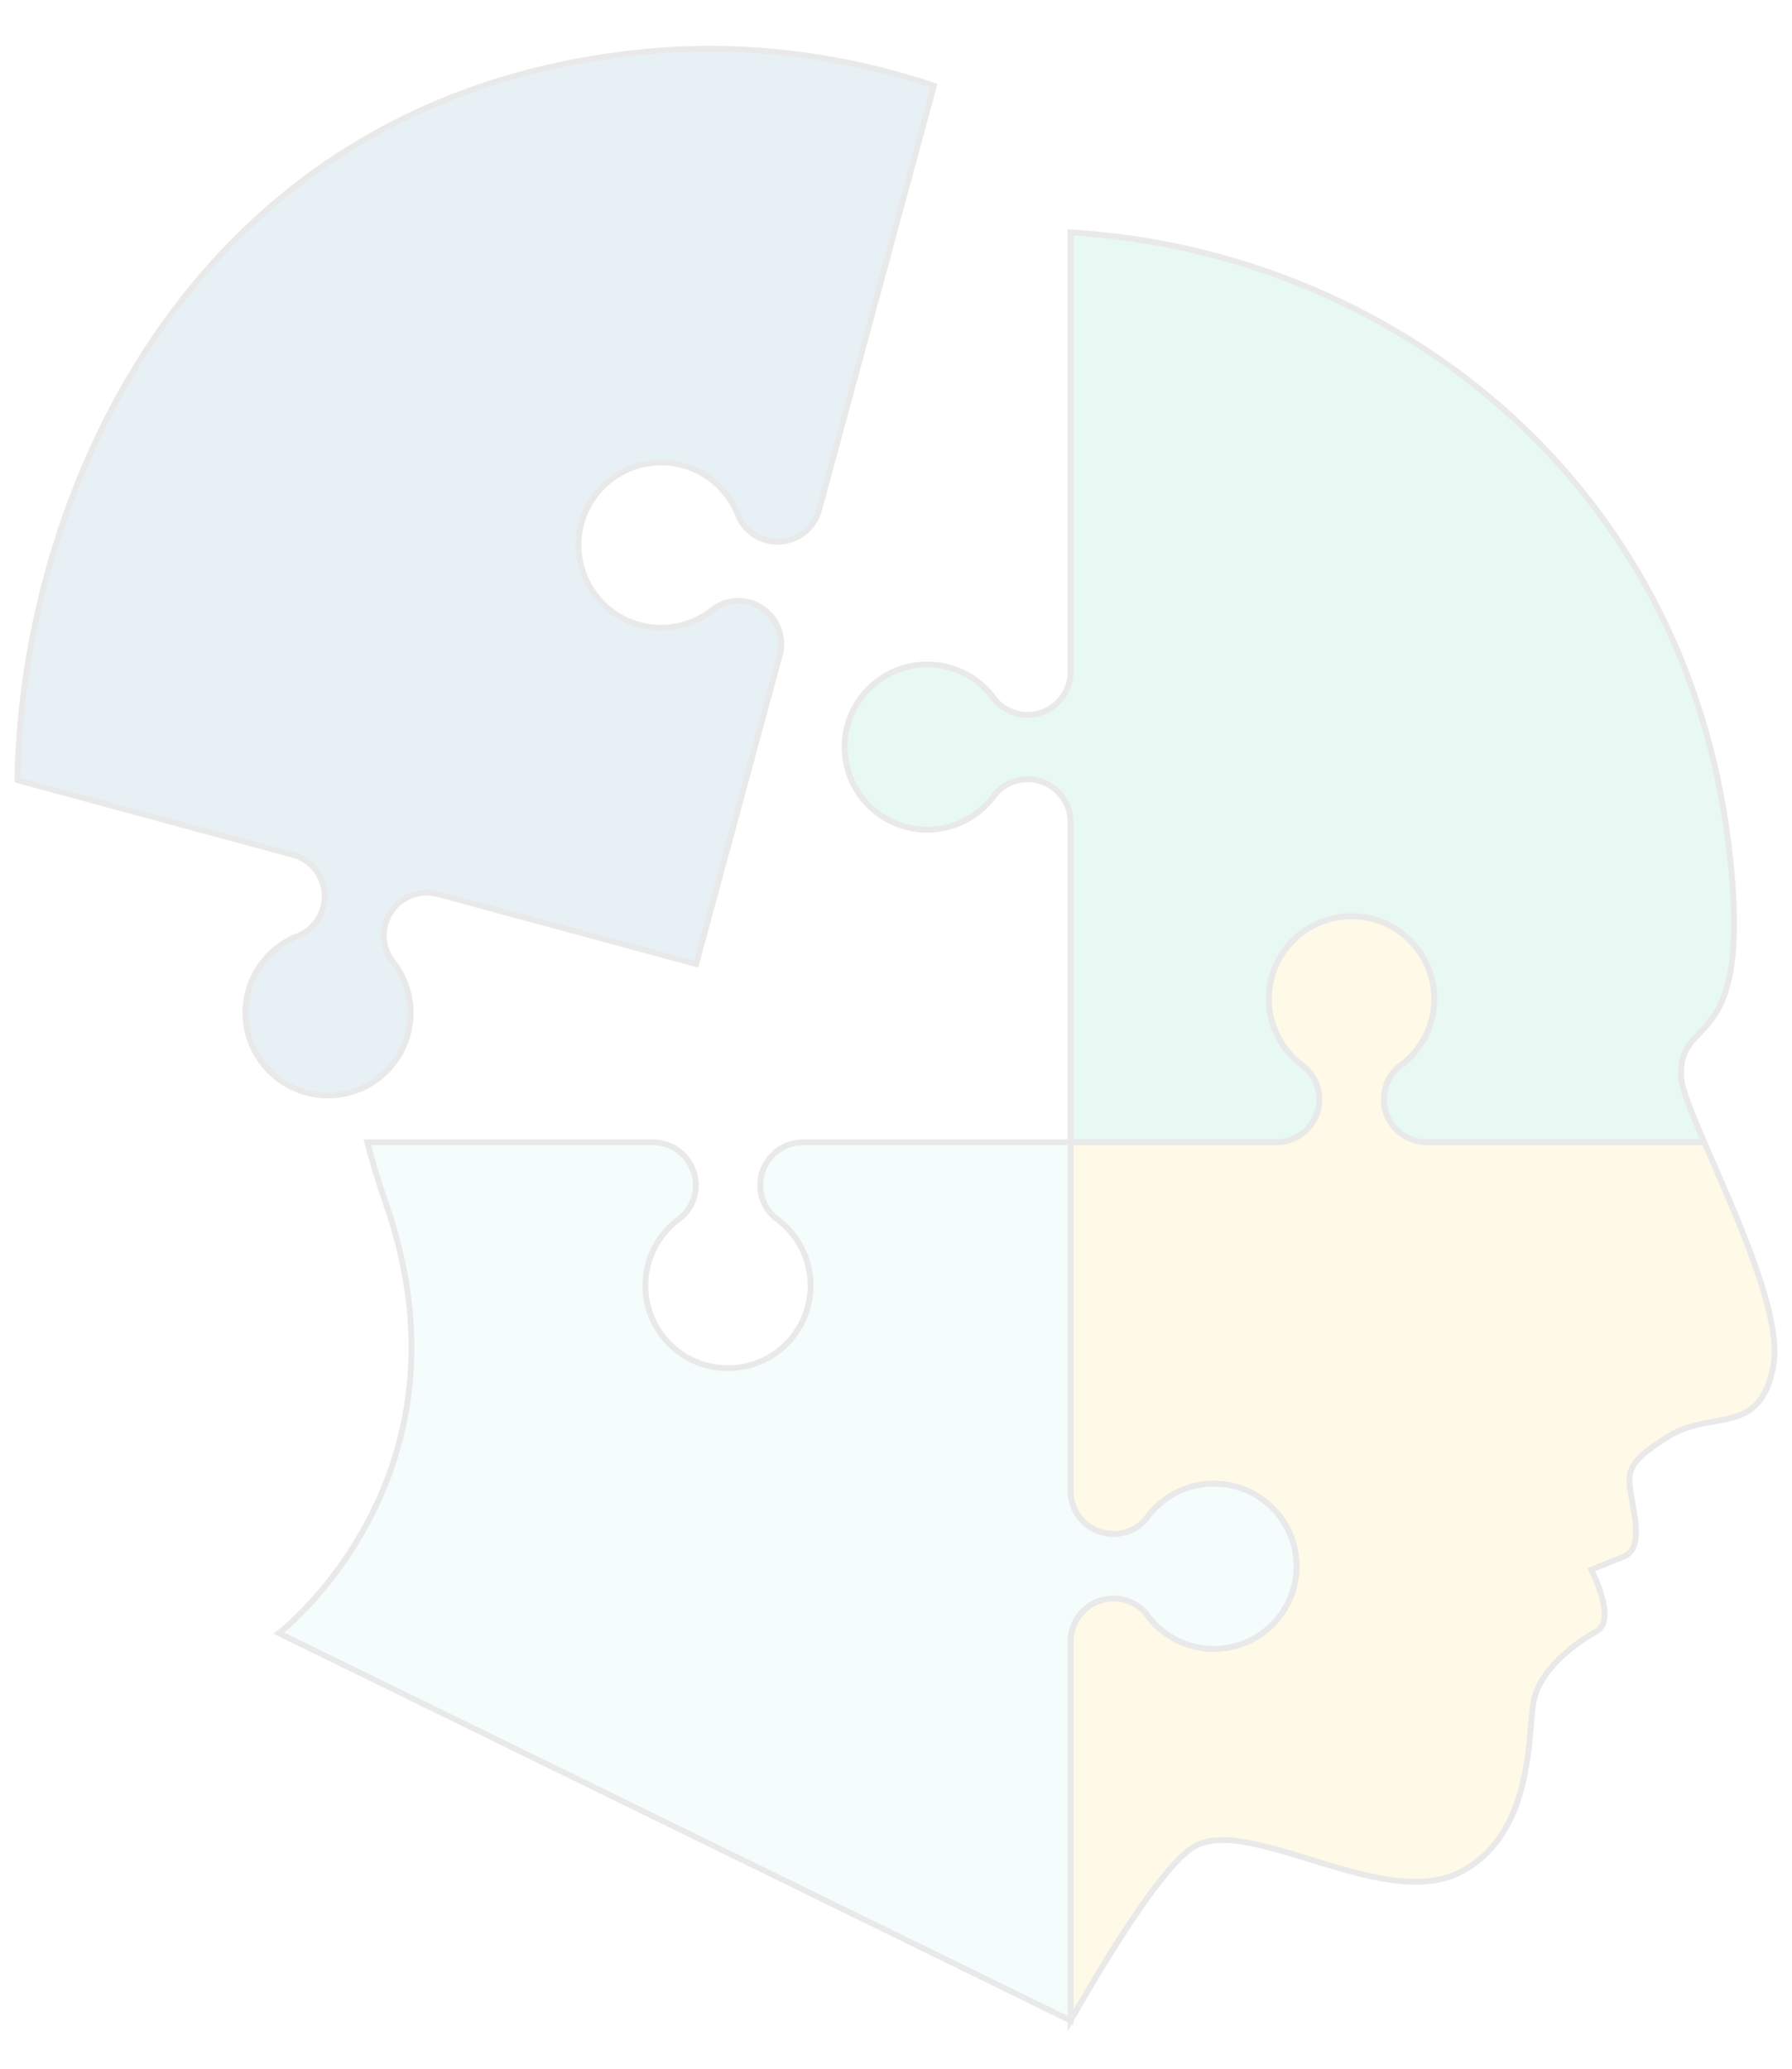
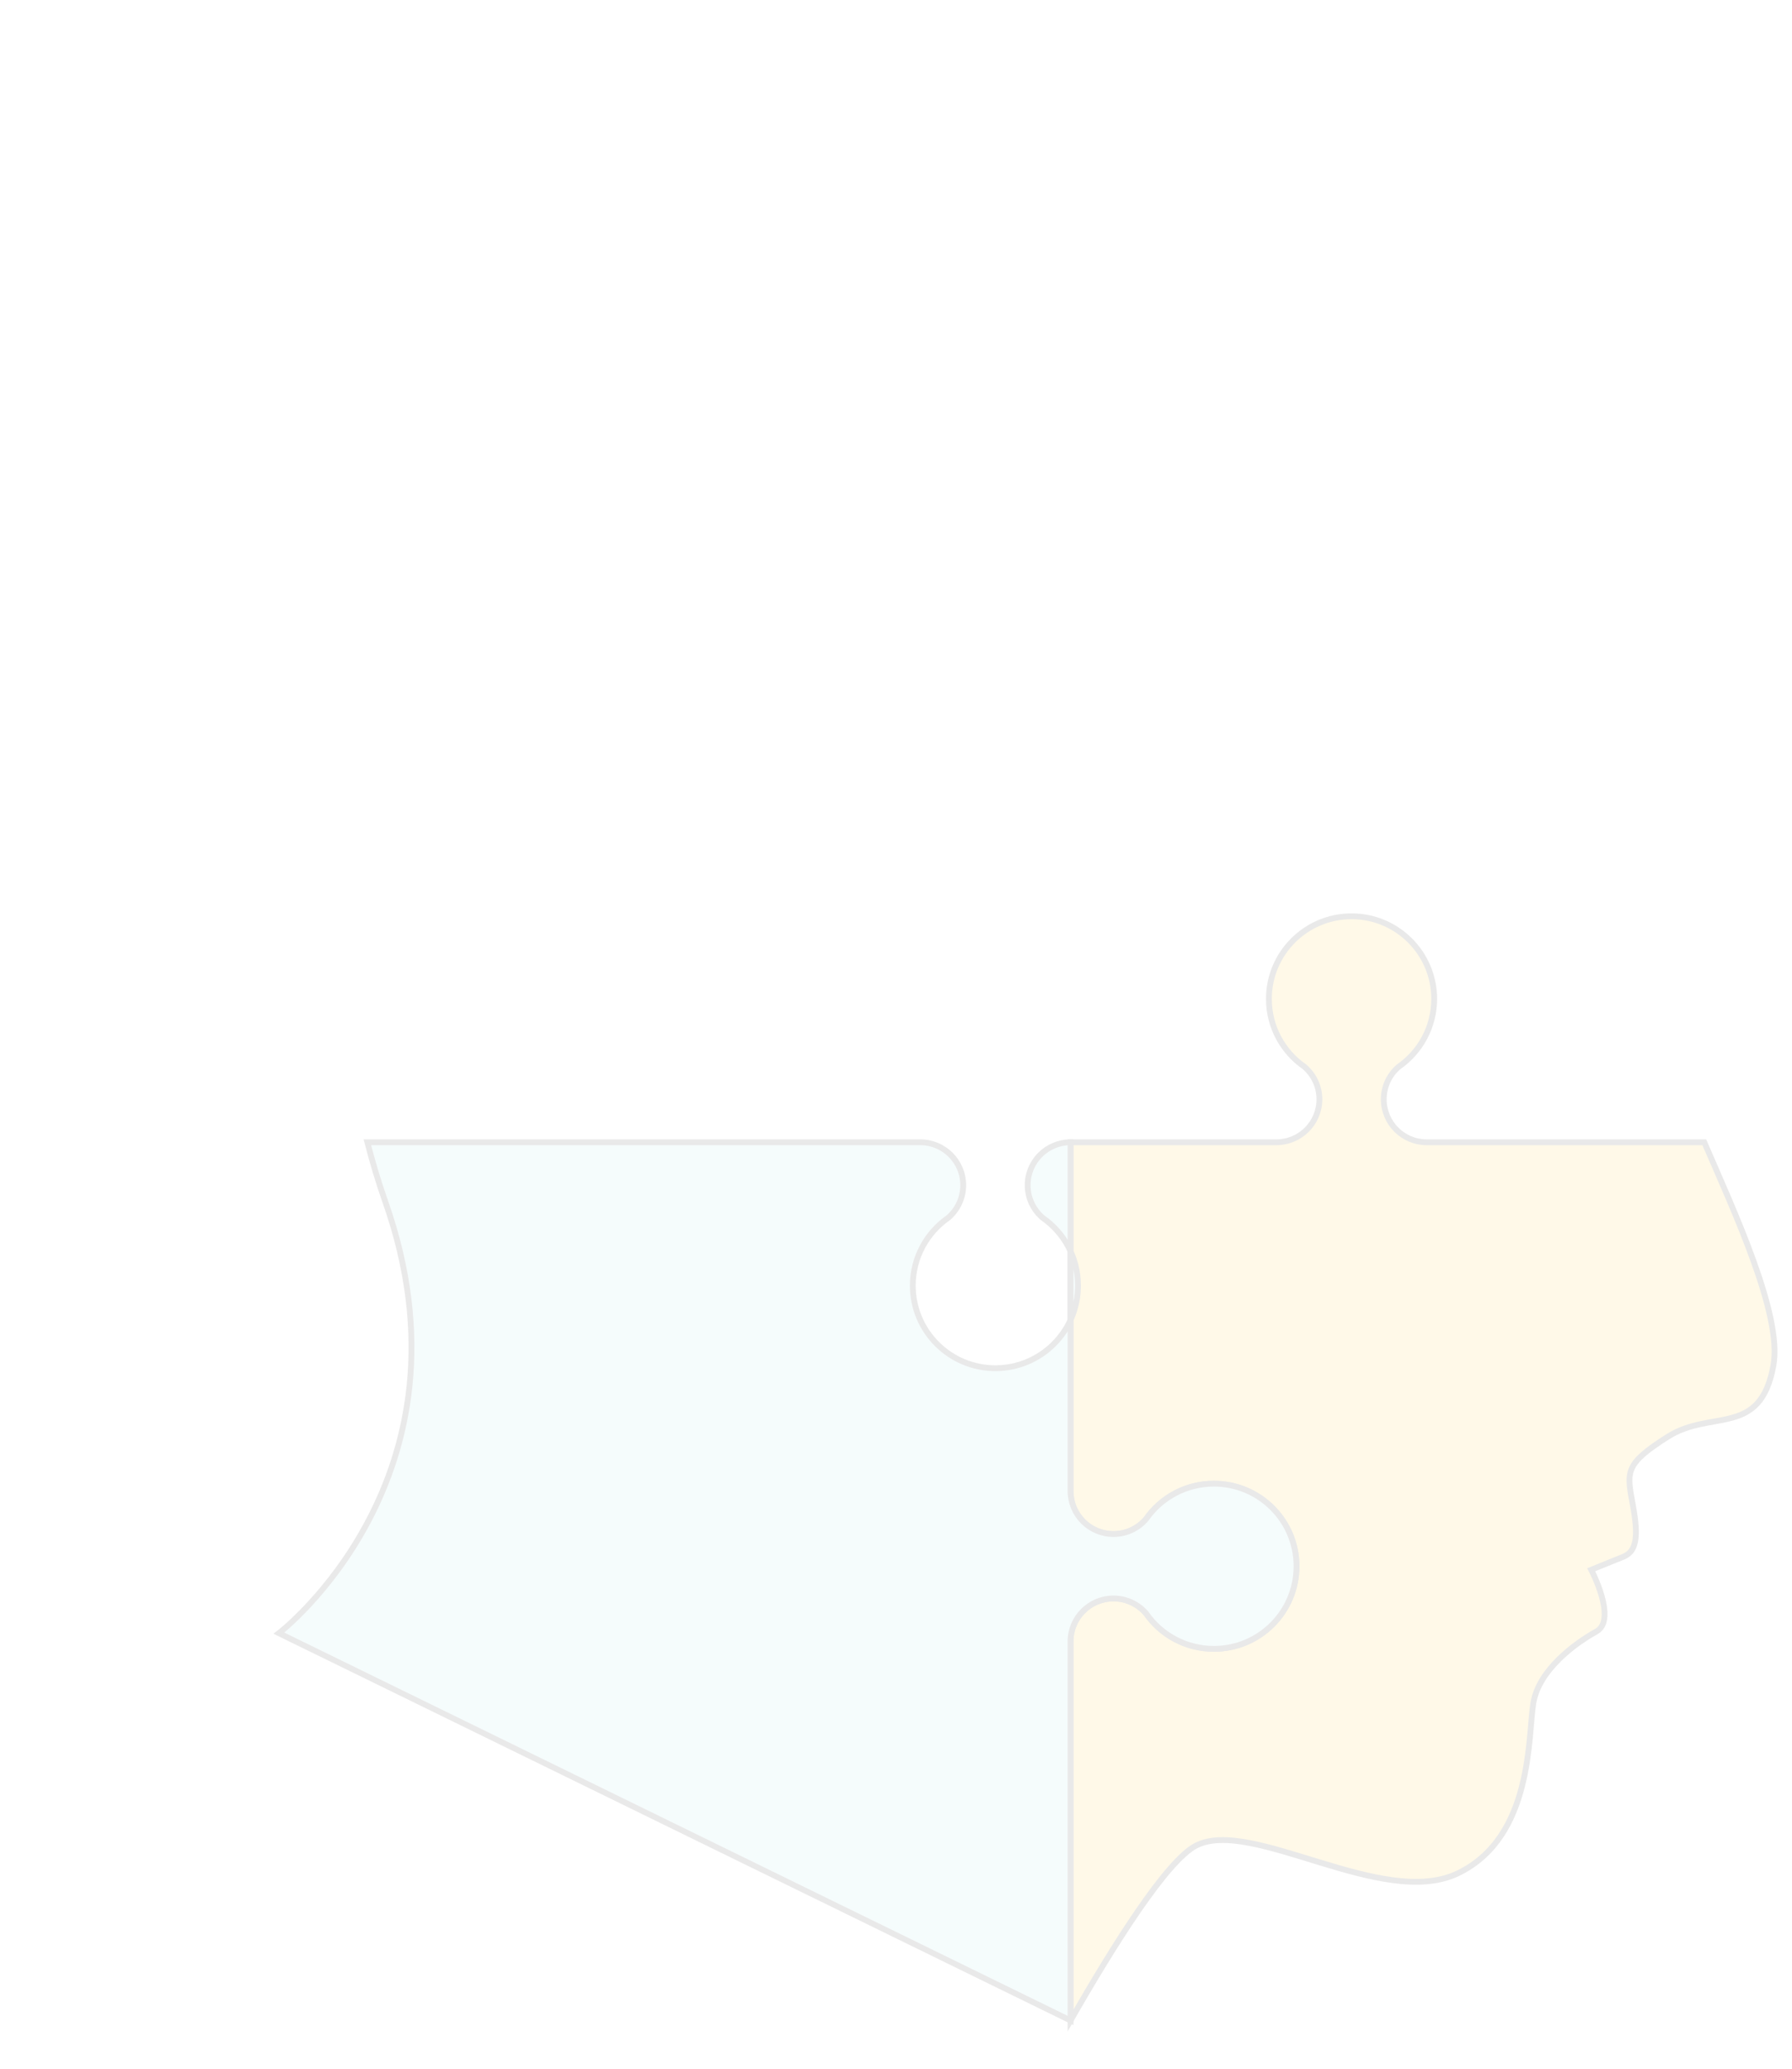
<svg xmlns="http://www.w3.org/2000/svg" version="1.1" id="Calque_1" x="0px" y="0px" width="154px" height="177.801px" viewBox="0 0 154 177.801" enable-background="new 0 0 154 177.801" xml:space="preserve">
  <g opacity="0.1">
-     <path fill-rule="evenodd" clip-rule="evenodd" fill="#19B47B" stroke="#231F20" stroke-width="0.5" stroke-miterlimit="10" d="   M92,70.649V98.15h17.688c2.042,0,3.697-1.654,3.697-3.69c0-1.117-0.497-2.117-1.282-2.794c-1.847-1.28-3.057-3.415-3.057-5.835   c0-3.919,3.181-7.099,7.104-7.099c3.919,0,7.099,3.18,7.099,7.099c0,2.42-1.21,4.555-3.055,5.835   c-0.786,0.677-1.278,1.677-1.278,2.794c0,2.036,1.649,3.69,3.687,3.69h23.856c-1.117-2.586-1.949-4.649-1.991-5.613   c-0.237-5.752,6.282-1.476,4.11-19.769C144.783,40.804,119.036,21.567,92,19.965v37.773c0,2.038-1.65,3.686-3.687,3.686   c-1.116,0-2.12-0.494-2.792-1.276c-1.281-1.846-3.417-3.056-5.837-3.056c-3.919,0-7.099,3.18-7.099,7.102s3.18,7.099,7.099,7.099   c2.42,0,4.556-1.208,5.837-3.056c0.672-0.78,1.676-1.277,2.792-1.277C90.35,66.96,92,68.609,92,70.649L92,70.649z" />
    <path fill-rule="evenodd" clip-rule="evenodd" fill="#FCC611" stroke="#231F20" stroke-width="0.5" stroke-miterlimit="10" d="   M109.688,98.15H92v29.974c0,2.037,1.654,3.689,3.691,3.689c1.111,0,2.115-0.496,2.792-1.279c1.277-1.844,3.418-3.05,5.837-3.05   c3.92,0,7.1,3.174,7.1,7.095c0,3.923-3.18,7.099-7.1,7.099c-2.419,0-4.56-1.206-5.837-3.055c-0.677-0.781-1.681-1.276-2.792-1.276   c-2.037,0-3.691,1.651-3.691,3.686v32.578c3.707-6.483,8.251-13.706,10.77-15.02c4.741-2.472,16.074,5.49,22.538,2.363   c6.467-3.134,5.991-11.807,6.467-14.643c0.48-2.836,3.583-5.113,5.408-6.122s-0.438-5.308-0.438-5.308   c0.92-0.385,1.846-0.739,2.771-1.121c1.086-0.453,1.334-1.632,0.801-4.471c-0.521-2.84-0.724-3.471,3.025-5.848   c3.759-2.372,7.947,0.08,9.063-6.125c0.775-4.339-3.351-13.159-5.945-19.167h-23.856c-2.037,0-3.687-1.654-3.687-3.69   c0-1.117,0.492-2.117,1.278-2.794c1.845-1.28,3.055-3.415,3.055-5.835c0-3.919-3.18-7.099-7.099-7.099   c-3.924,0-7.104,3.18-7.104,7.099c0,2.42,1.21,4.555,3.057,5.835c0.785,0.677,1.282,1.677,1.282,2.794   C113.385,96.496,111.729,98.15,109.688,98.15L109.688,98.15z" />
-     <path fill-rule="evenodd" clip-rule="evenodd" fill="#9CDCE4" stroke="#231F20" stroke-width="0.5" stroke-miterlimit="10" d="   M92,128.124V98.15H69.018c-2.041,0-3.686,1.651-3.686,3.684c0,1.116,0.491,2.114,1.276,2.795c1.847,1.281,3.052,3.417,3.052,5.837   c0,3.919-3.181,7.096-7.1,7.096c-3.925,0-7.099-3.177-7.099-7.096c0-2.42,1.21-4.556,3.055-5.837   c0.781-0.676,1.278-1.679,1.278-2.795c0-2.032-1.654-3.684-3.687-3.684H31.57c0.455,1.768,0.966,3.467,1.535,5.087   c8.345,23.698-9.135,37.092-9.135,37.092L92,173.61v-32.578c0-2.034,1.654-3.686,3.691-3.686c1.111,0,2.115,0.495,2.792,1.276   c1.277,1.849,3.418,3.055,5.837,3.055c3.92,0,7.1-3.176,7.1-7.099c0-3.921-3.18-7.095-7.1-7.095c-2.419,0-4.56,1.206-5.837,3.05   c-0.677,0.783-1.681,1.279-2.792,1.279C93.654,131.813,92,130.161,92,128.124L92,128.124z" />
-     <path fill-rule="evenodd" clip-rule="evenodd" fill="#0C6A92" stroke="#231F20" stroke-width="0.5" stroke-miterlimit="10" d="   M37.641,76.828l22.185,6.005l7.188-26.544c0.532-1.967-0.632-3.992-2.597-4.524c-1.07-0.292-2.171-0.075-3.024,0.501   c-1.722,1.448-4.099,2.058-6.432,1.424c-3.784-1.024-6.023-4.922-5-8.707c1.024-3.785,4.928-6.024,8.707-4.998   c2.332,0.631,4.08,2.355,4.834,4.473c0.45,0.933,1.288,1.673,2.363,1.965c1.965,0.533,3.992-0.628,4.524-2.596l9.87-36.461   C72.167,4.653,63.49,3.596,54.815,4.516C16.721,8.557,1.853,42.197,1.5,67.038l23.68,6.414c1.965,0.532,3.128,2.557,2.591,4.524   c-0.29,1.076-1.029,1.913-1.955,2.363c-2.12,0.755-3.847,2.5-4.478,4.834c-1.023,3.782,1.215,7.684,5,8.708   c3.78,1.024,7.683-1.213,8.706-4.997c0.632-2.335,0.021-4.71-1.427-6.432c-0.578-0.858-0.795-1.952-0.507-3.03   C33.648,77.456,35.676,76.295,37.641,76.828L37.641,76.828z" />
+     <path fill-rule="evenodd" clip-rule="evenodd" fill="#9CDCE4" stroke="#231F20" stroke-width="0.5" stroke-miterlimit="10" d="   M92,128.124V98.15c-2.041,0-3.686,1.651-3.686,3.684c0,1.116,0.491,2.114,1.276,2.795c1.847,1.281,3.052,3.417,3.052,5.837   c0,3.919-3.181,7.096-7.1,7.096c-3.925,0-7.099-3.177-7.099-7.096c0-2.42,1.21-4.556,3.055-5.837   c0.781-0.676,1.278-1.679,1.278-2.795c0-2.032-1.654-3.684-3.687-3.684H31.57c0.455,1.768,0.966,3.467,1.535,5.087   c8.345,23.698-9.135,37.092-9.135,37.092L92,173.61v-32.578c0-2.034,1.654-3.686,3.691-3.686c1.111,0,2.115,0.495,2.792,1.276   c1.277,1.849,3.418,3.055,5.837,3.055c3.92,0,7.1-3.176,7.1-7.099c0-3.921-3.18-7.095-7.1-7.095c-2.419,0-4.56,1.206-5.837,3.05   c-0.677,0.783-1.681,1.279-2.792,1.279C93.654,131.813,92,130.161,92,128.124L92,128.124z" />
  </g>
</svg>